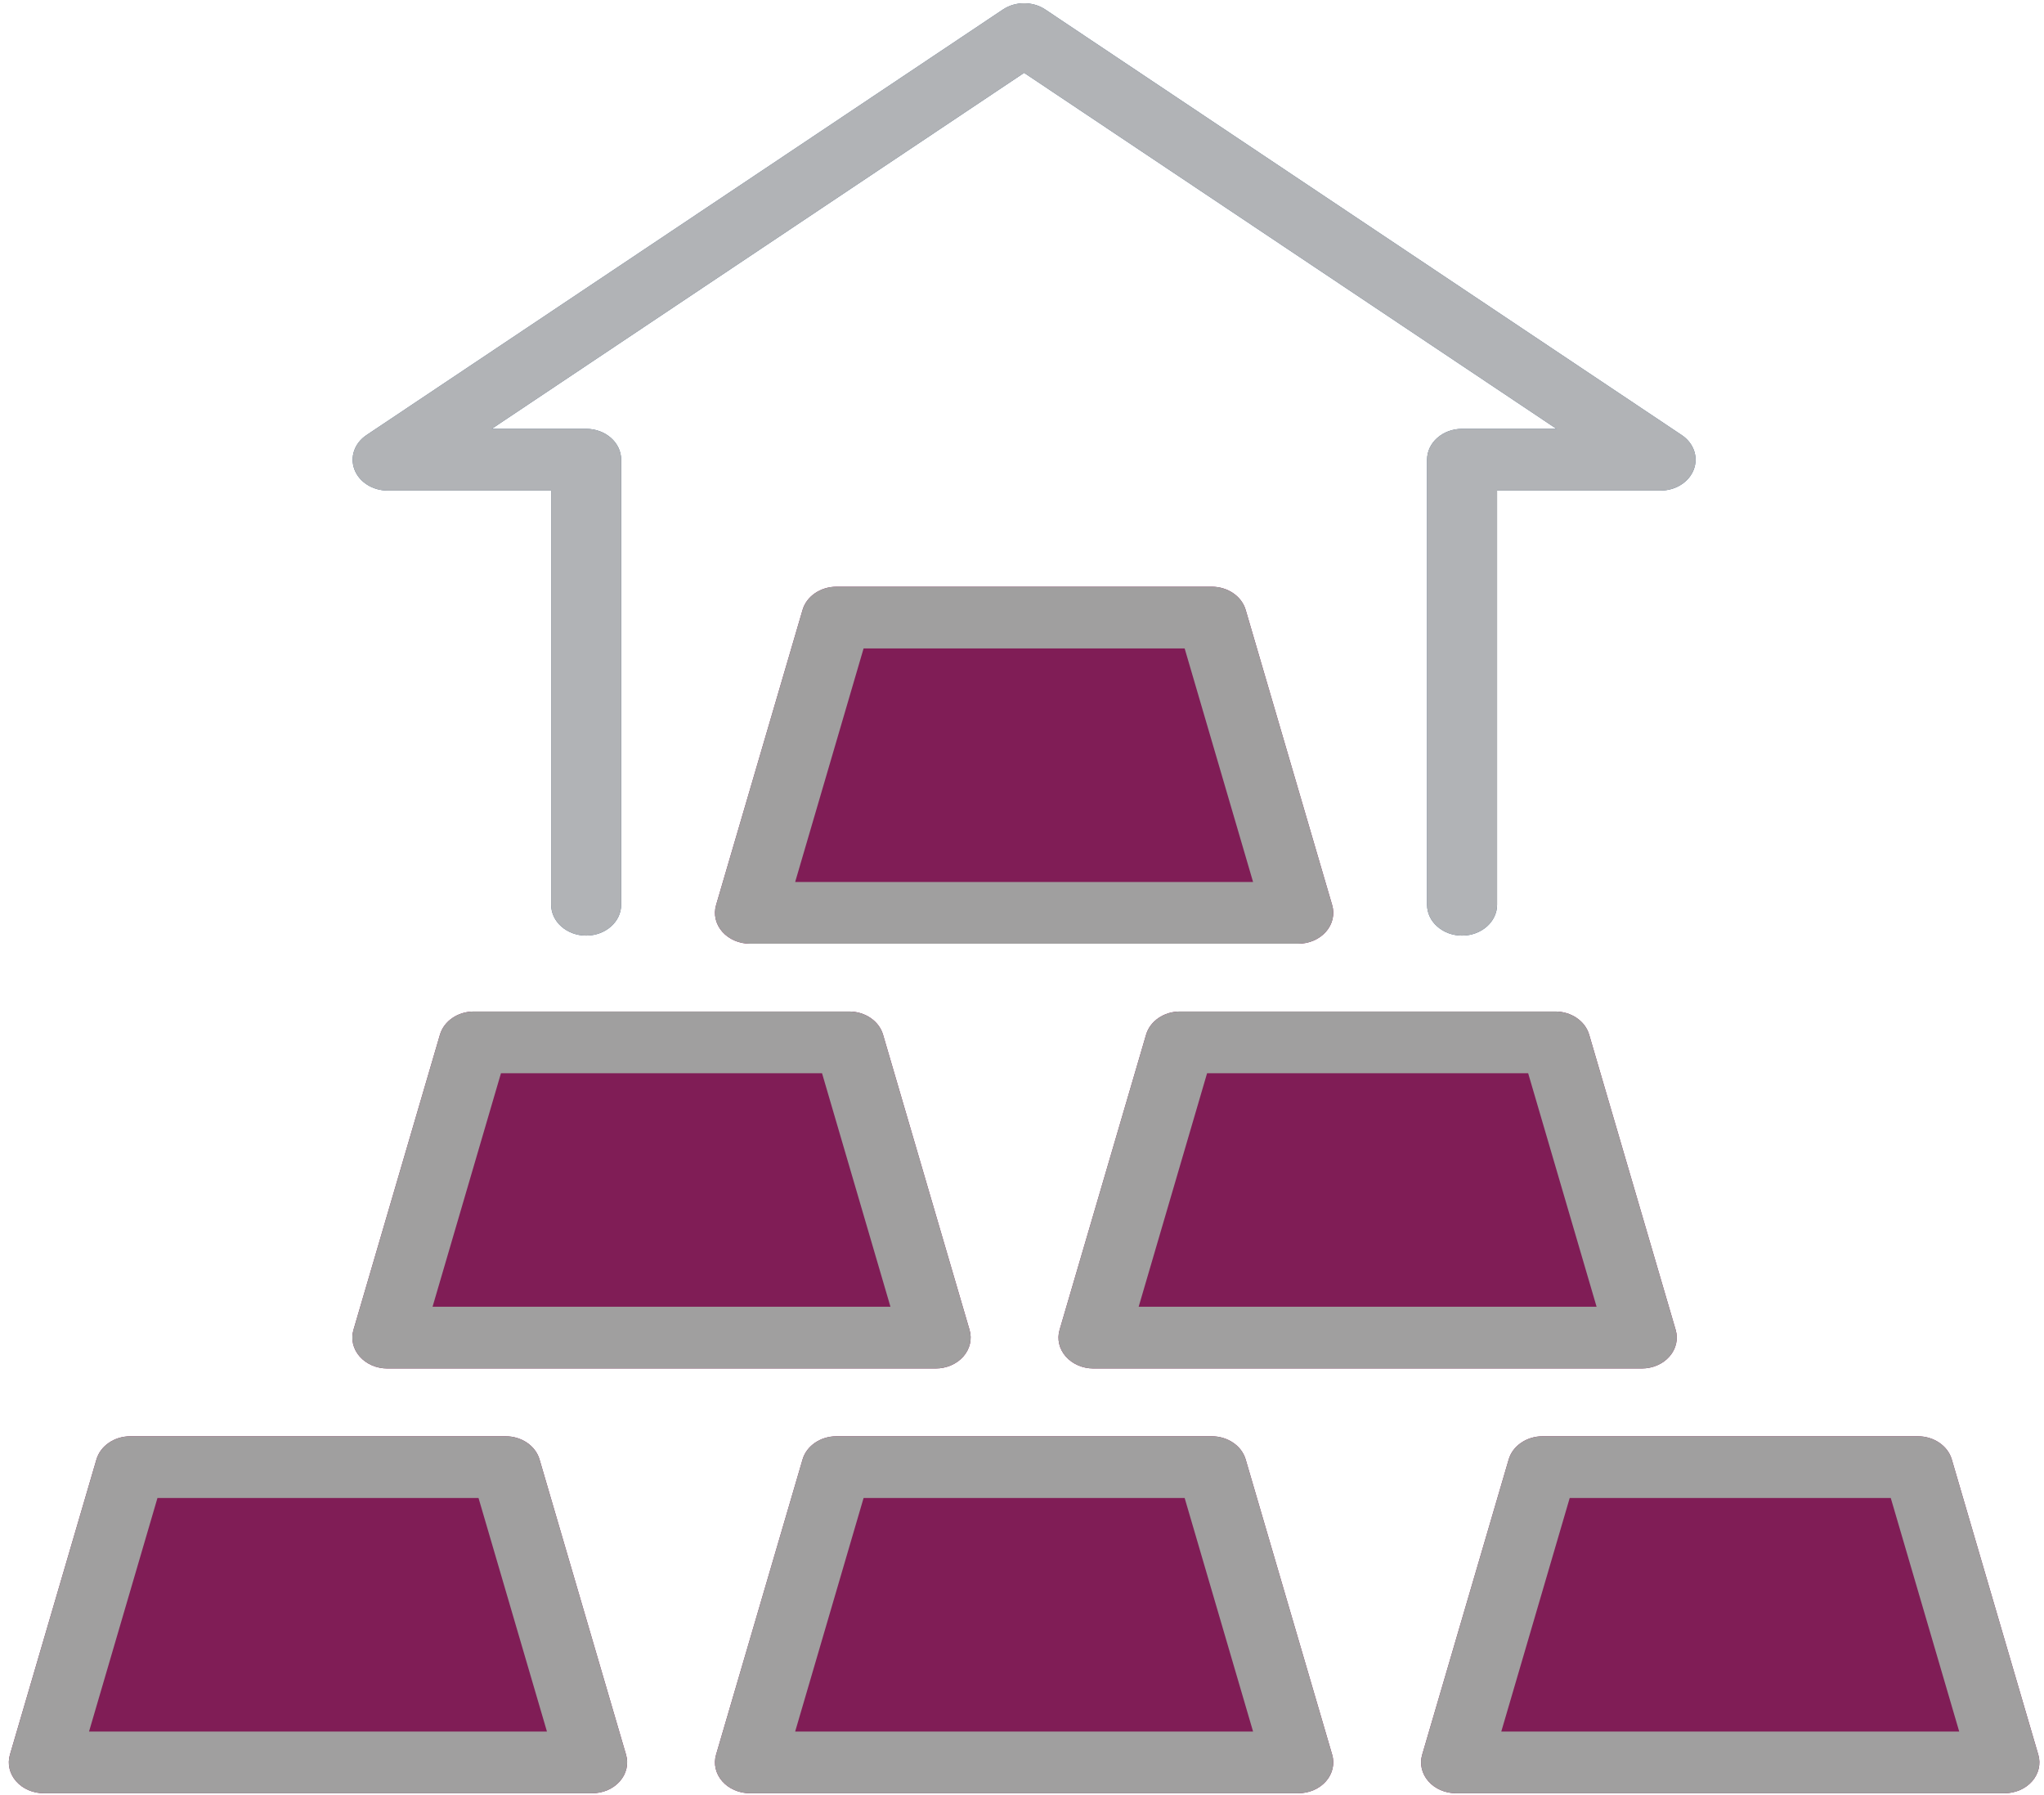
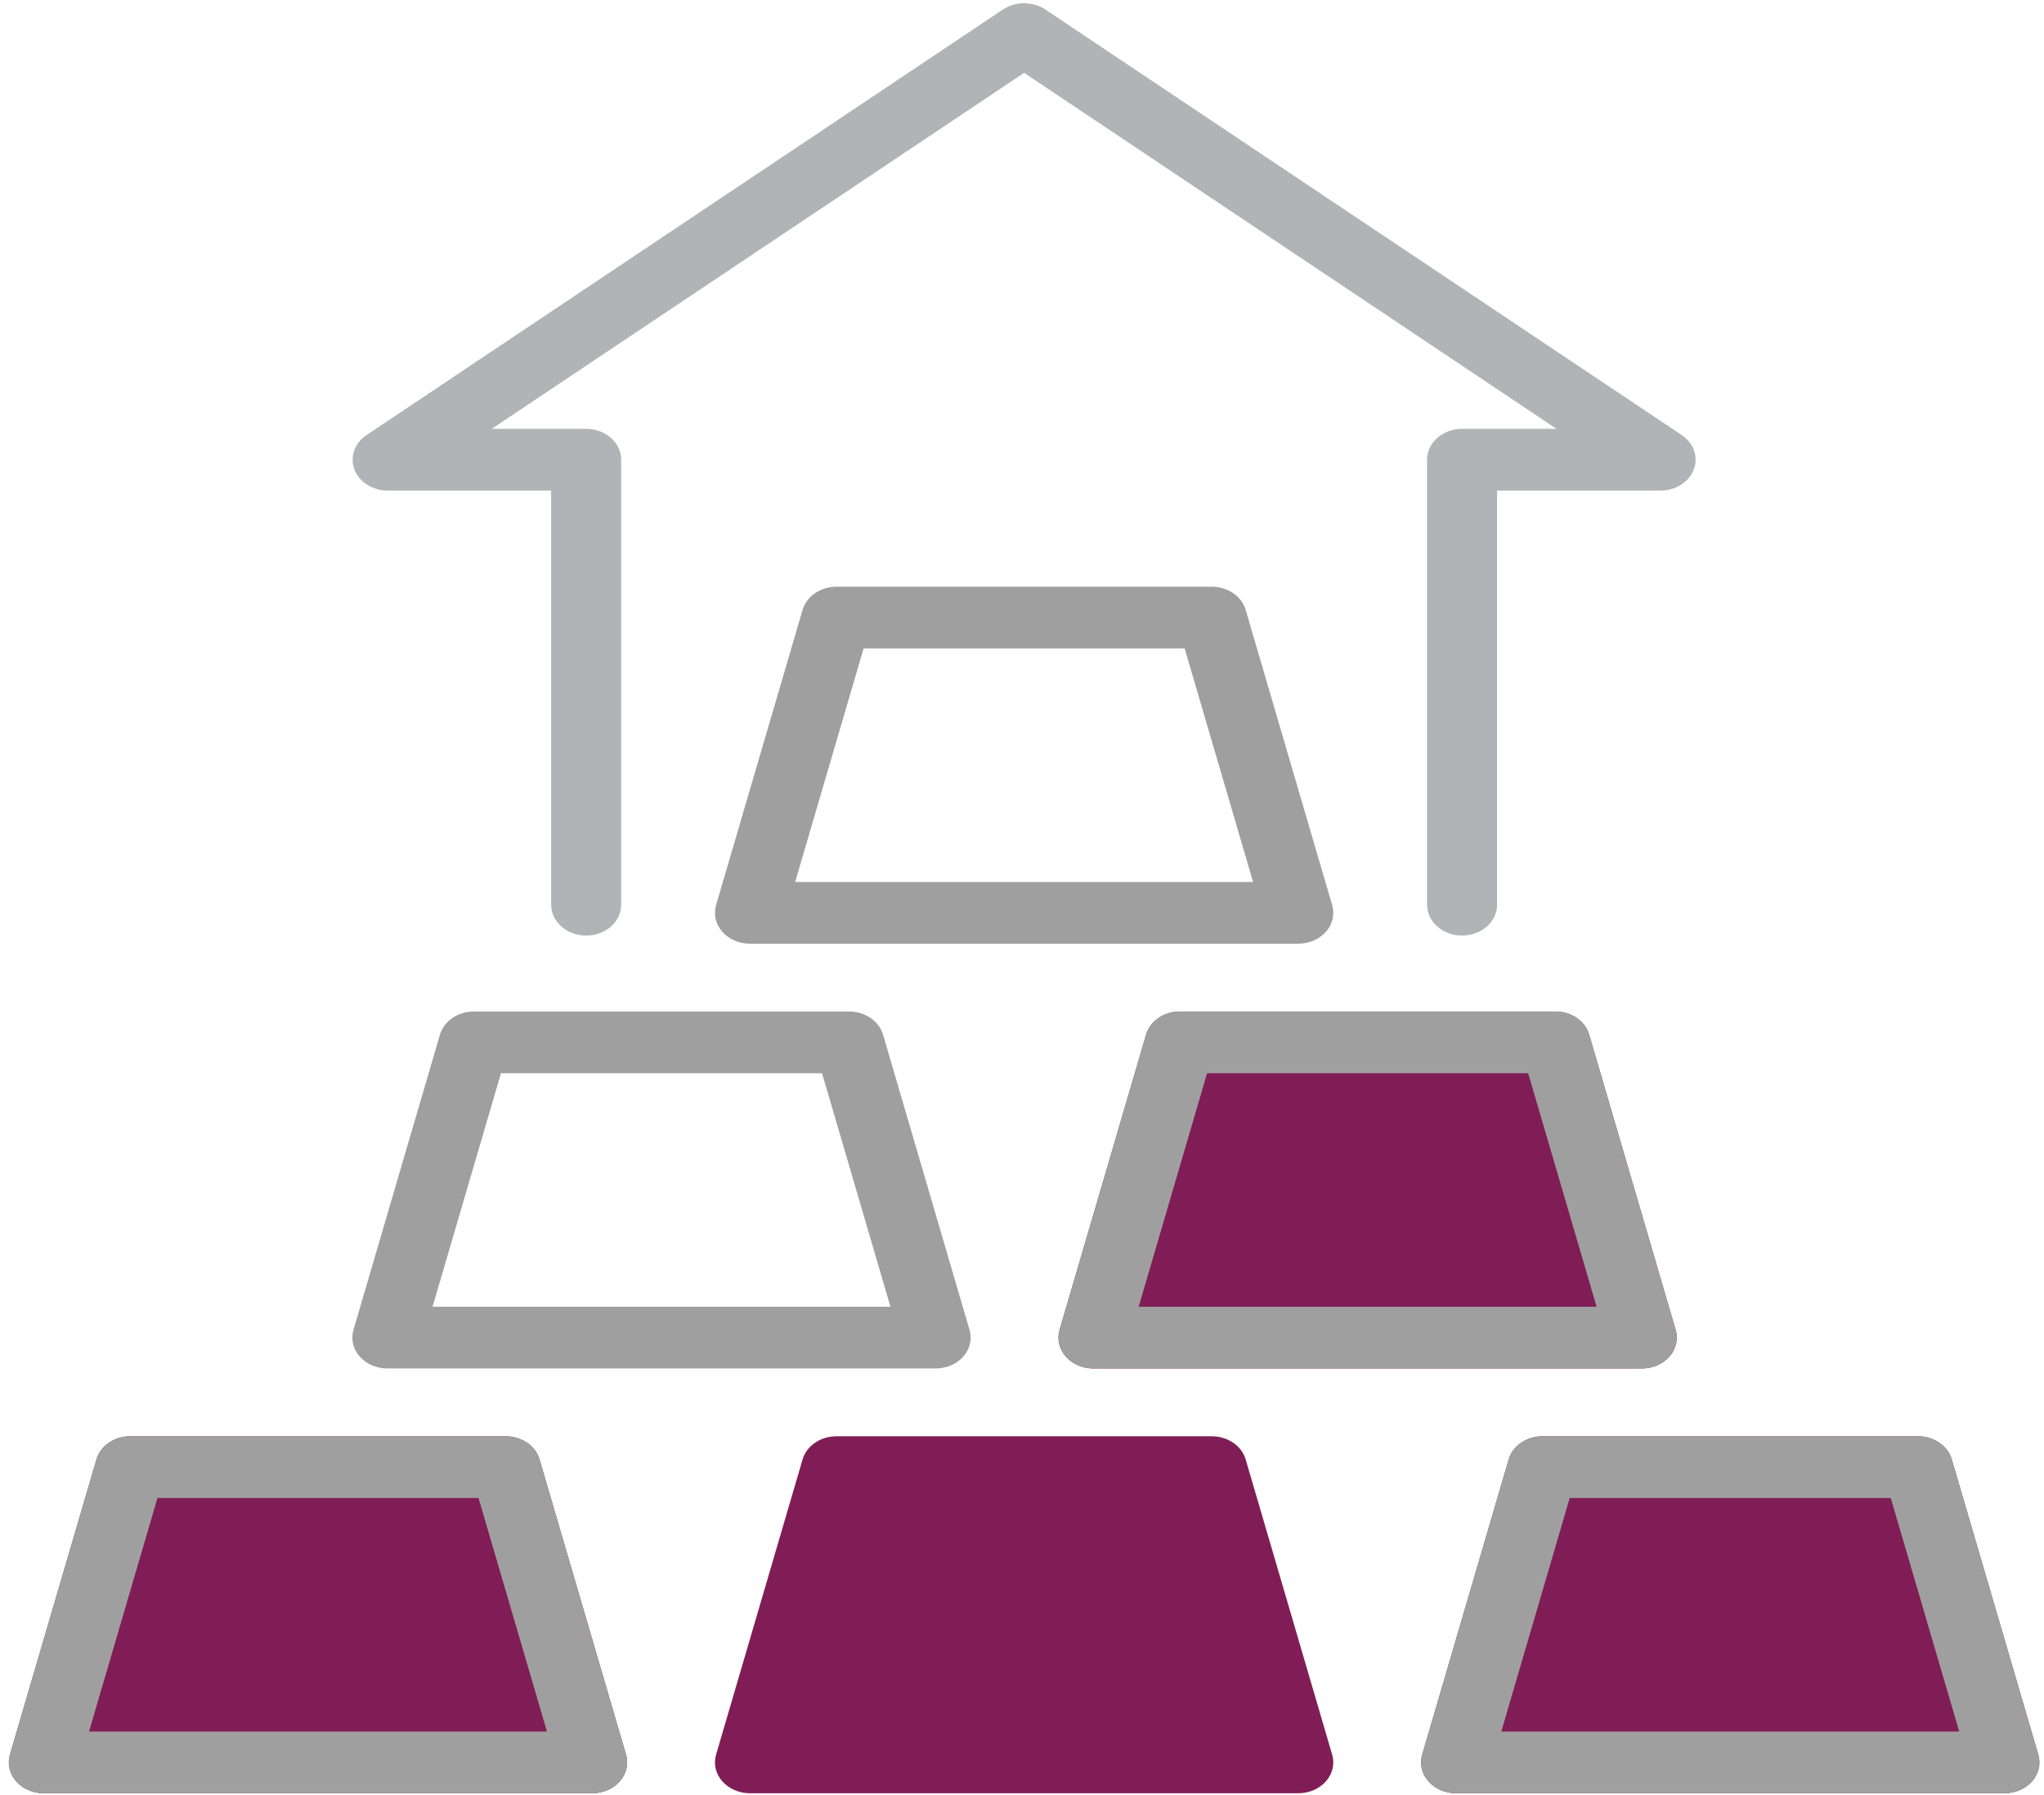
<svg xmlns="http://www.w3.org/2000/svg" width="172" height="151" viewBox="0 0 172 151" fill="none">
-   <path d="M63.108 79.395H109.248C110.159 79.395 111.019 79.023 111.577 78.388C112.135 77.753 112.328 76.926 112.101 76.149L104.821 51.309C104.484 50.162 103.312 49.361 101.968 49.361H70.388C69.045 49.361 67.873 50.162 67.536 51.309L60.256 76.149C60.029 76.926 60.221 77.753 60.779 78.388C61.337 79.023 62.198 79.395 63.108 79.395Z" fill="#801D56" />
  <path d="M96.442 87.046L89.162 111.886C88.934 112.664 89.127 113.49 89.685 114.125C90.243 114.761 91.103 115.132 92.014 115.132H138.154C139.064 115.132 139.925 114.761 140.483 114.125C141.041 113.49 141.234 112.664 141.006 111.886L133.726 87.046C133.39 85.9 132.217 85.099 130.874 85.099H99.294C97.951 85.099 96.778 85.9 96.442 87.046Z" fill="#801D56" />
-   <path d="M141.517 36.606L87.959 0.8C86.906 0.098 85.45 0.098 84.397 0.8L30.839 36.606C29.832 37.28 29.424 38.445 29.828 39.503C30.231 40.56 31.356 41.271 32.62 41.271H46.379V76.116C46.379 77.55 47.698 78.713 49.325 78.713C50.952 78.713 52.271 77.55 52.271 76.116V38.675C52.271 37.241 50.952 36.078 49.325 36.078H41.379L86.178 6.128L130.977 36.078H123.031C121.404 36.078 120.085 37.241 120.085 38.675V76.116C120.085 77.55 121.404 78.713 123.031 78.713C124.658 78.713 125.977 77.55 125.977 76.116V41.271H139.736C141.001 41.271 142.125 40.56 142.528 39.503C142.932 38.445 142.524 37.28 141.517 36.606Z" fill="#466080" />
  <path d="M104.821 122.783C104.484 121.637 103.312 120.836 101.968 120.836H70.388C69.045 120.836 67.873 121.637 67.536 122.783L60.256 147.624C60.029 148.401 60.221 149.228 60.779 149.863C61.337 150.498 62.198 150.869 63.108 150.869H109.248C110.159 150.869 111.019 150.498 111.577 149.863C112.135 149.228 112.328 148.401 112.101 147.624L104.821 122.783Z" fill="#801D56" />
  <path d="M171.52 147.624L164.24 122.783C163.904 121.637 162.731 120.836 161.388 120.836H129.808C128.464 120.836 127.292 121.637 126.955 122.783L119.675 147.624C119.448 148.401 119.641 149.228 120.199 149.863C120.757 150.498 121.617 150.869 122.528 150.869H168.668C169.578 150.869 170.439 150.498 170.997 149.863C171.555 149.228 171.748 148.401 171.52 147.624Z" fill="#801D56" />
-   <path d="M32.596 115.132H78.734C79.645 115.132 80.505 114.761 81.063 114.125C81.621 113.49 81.814 112.664 81.587 111.886L74.307 87.046C73.97 85.9 72.798 85.099 71.454 85.099H39.874C38.531 85.099 37.358 85.9 37.022 87.046L29.743 111.886C29.516 112.664 29.709 113.49 30.267 114.125C30.825 114.761 31.685 115.132 32.596 115.132Z" fill="#801D56" />
  <path d="M45.401 122.783C45.064 121.637 43.892 120.836 42.549 120.836H10.969C9.625 120.836 8.453 121.637 8.116 122.783L0.836 147.624C0.609 148.401 0.802 149.228 1.36 149.863C1.918 150.498 2.778 150.869 3.689 150.869H49.829C50.739 150.869 51.599 150.498 52.157 149.863C52.716 149.228 52.908 148.401 52.681 147.624L45.401 122.783Z" fill="#801D56" />
  <path d="M45.401 122.783C45.064 121.637 43.892 120.836 42.549 120.836H10.969C9.625 120.836 8.453 121.637 8.116 122.783L0.836 147.624C0.609 148.401 0.802 149.228 1.36 149.863C1.918 150.498 2.778 150.869 3.689 150.869H49.829C50.739 150.869 51.599 150.498 52.157 149.863C52.716 149.228 52.908 148.401 52.681 147.624L45.401 122.783ZM7.492 145.677L13.25 126.029H40.267L46.025 145.677H7.492Z" fill="#A09F9F" />
-   <path d="M104.821 122.783C104.484 121.637 103.312 120.836 101.968 120.836H70.388C69.045 120.836 67.873 121.637 67.536 122.783L60.256 147.624C60.029 148.401 60.221 149.228 60.779 149.863C61.337 150.498 62.198 150.869 63.108 150.869H109.248C110.159 150.869 111.019 150.498 111.577 149.863C112.135 149.228 112.328 148.401 112.101 147.624L104.821 122.783ZM66.912 145.677L72.67 126.029H99.687L105.445 145.677H66.912Z" fill="#A09F9F" />
  <path d="M111.577 78.388C112.135 77.753 112.328 76.926 112.101 76.149L104.821 51.309C104.484 50.162 103.312 49.361 101.968 49.361H70.388C69.045 49.361 67.873 50.162 67.536 51.309L60.256 76.149C60.029 76.926 60.221 77.753 60.779 78.388C61.337 79.023 62.198 79.395 63.108 79.395H109.248C110.159 79.395 111.019 79.023 111.577 78.388ZM66.912 74.202L72.67 54.554H99.687L105.445 74.202H66.912Z" fill="#A09F9F" />
  <path d="M171.52 147.624L164.24 122.783C163.904 121.637 162.731 120.836 161.388 120.836H129.808C128.464 120.836 127.292 121.637 126.955 122.783L119.675 147.624C119.448 148.401 119.641 149.228 120.199 149.863C120.757 150.498 121.617 150.869 122.528 150.869H168.668C169.578 150.869 170.439 150.498 170.997 149.863C171.555 149.228 171.748 148.401 171.52 147.624ZM126.331 145.677L132.089 126.029H159.106L164.865 145.677H126.331Z" fill="#A09F9F" />
  <path d="M71.454 85.099H39.874C38.531 85.099 37.358 85.9 37.022 87.046L29.743 111.886C29.516 112.664 29.709 113.49 30.267 114.125C30.825 114.761 31.685 115.132 32.596 115.132H78.734C79.645 115.132 80.505 114.761 81.063 114.125C81.621 113.49 81.814 112.664 81.587 111.886L74.307 87.046C73.97 85.9 72.798 85.099 71.454 85.099ZM36.399 109.939L42.156 90.291H69.173L74.931 109.939H36.399Z" fill="#A09F9F" />
  <path d="M92.014 115.132H138.154C139.064 115.132 139.925 114.761 140.483 114.125C141.041 113.49 141.234 112.664 141.006 111.886L133.726 87.046C133.39 85.9 132.217 85.099 130.874 85.099H99.294C97.951 85.099 96.778 85.9 96.442 87.046L89.162 111.886C88.934 112.664 89.127 113.49 89.685 114.125C90.243 114.761 91.103 115.132 92.014 115.132ZM101.575 90.291H128.592L134.351 109.939H95.817L101.575 90.291Z" fill="#A09F9F" />
  <path d="M32.62 41.271H46.379V76.115C46.379 77.549 47.698 78.712 49.325 78.712C50.952 78.712 52.271 77.549 52.271 76.115V38.674C52.271 37.24 50.952 36.078 49.325 36.078H41.379L86.178 6.128L130.977 36.078H123.031C121.404 36.078 120.085 37.24 120.085 38.674V76.115C120.085 77.549 121.404 78.712 123.031 78.712C124.658 78.712 125.977 77.549 125.977 76.115V41.271H139.736C141.001 41.271 142.125 40.559 142.528 39.502C142.932 38.444 142.524 37.279 141.517 36.605L87.959 0.799C86.906 0.097 85.45 0.097 84.397 0.799L30.839 36.605C29.832 37.279 29.424 38.444 29.828 39.502C30.231 40.559 31.356 41.271 32.62 41.271Z" fill="#B1B3B6" />
</svg>